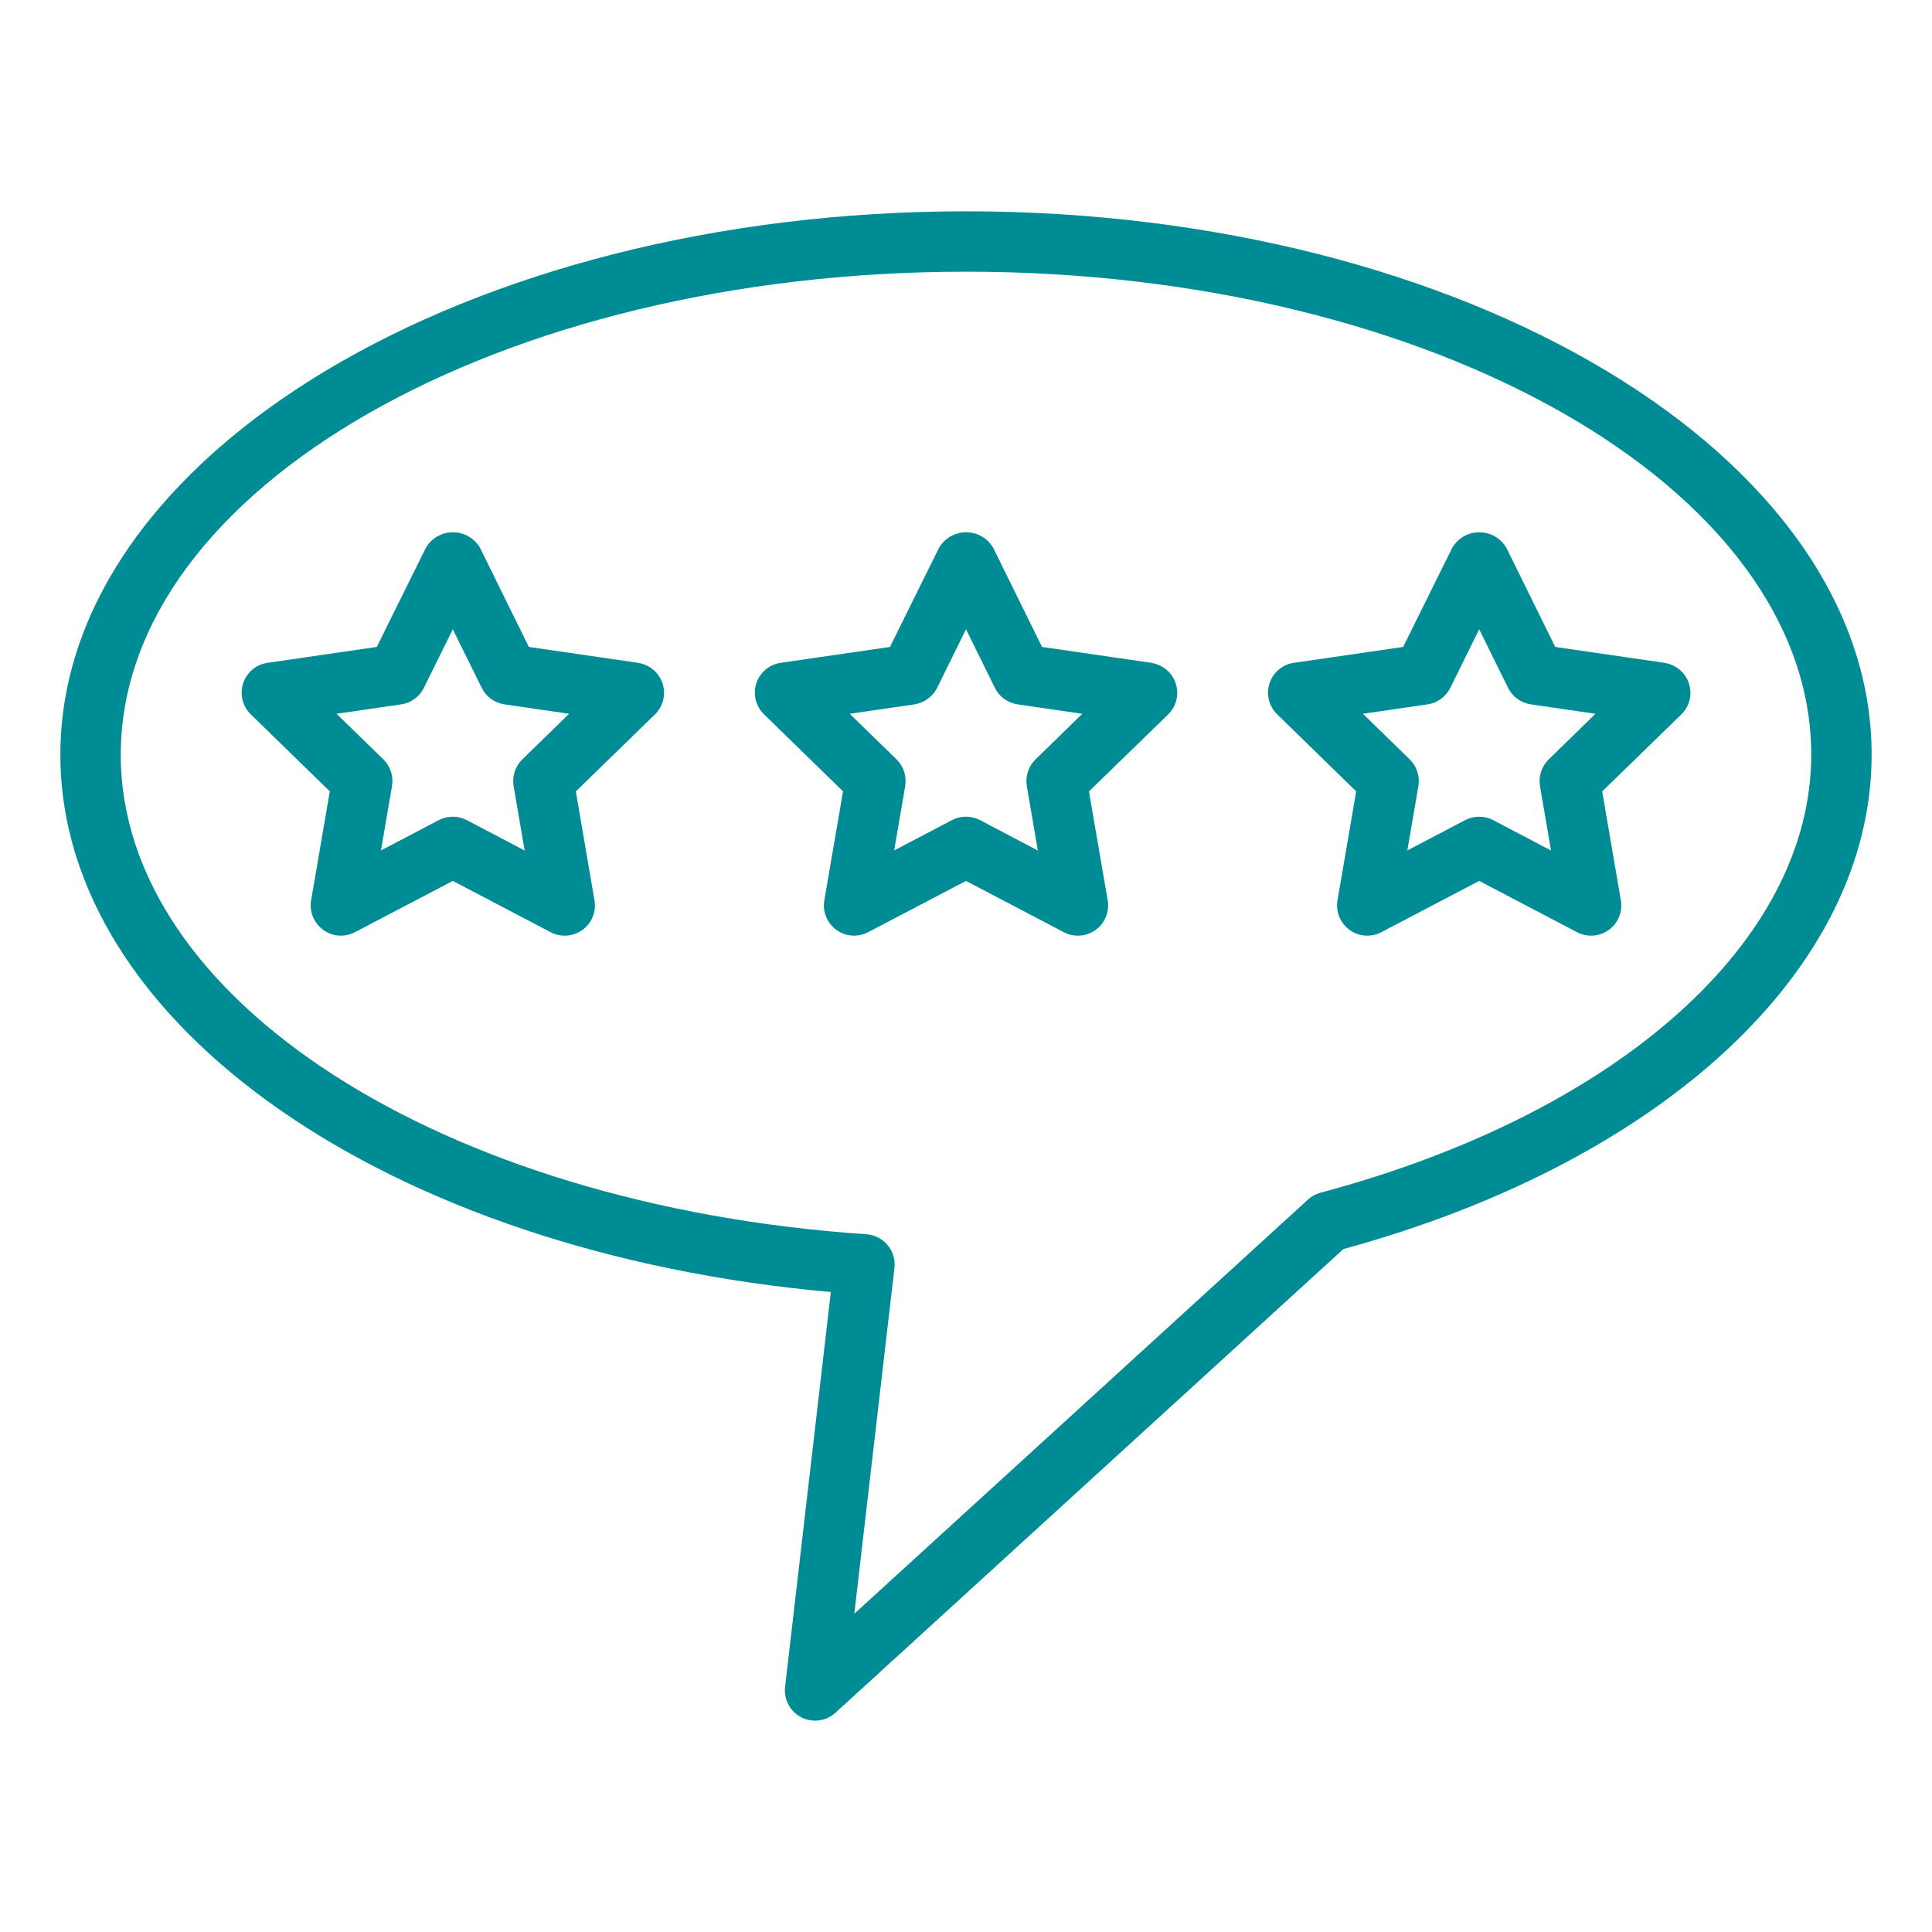
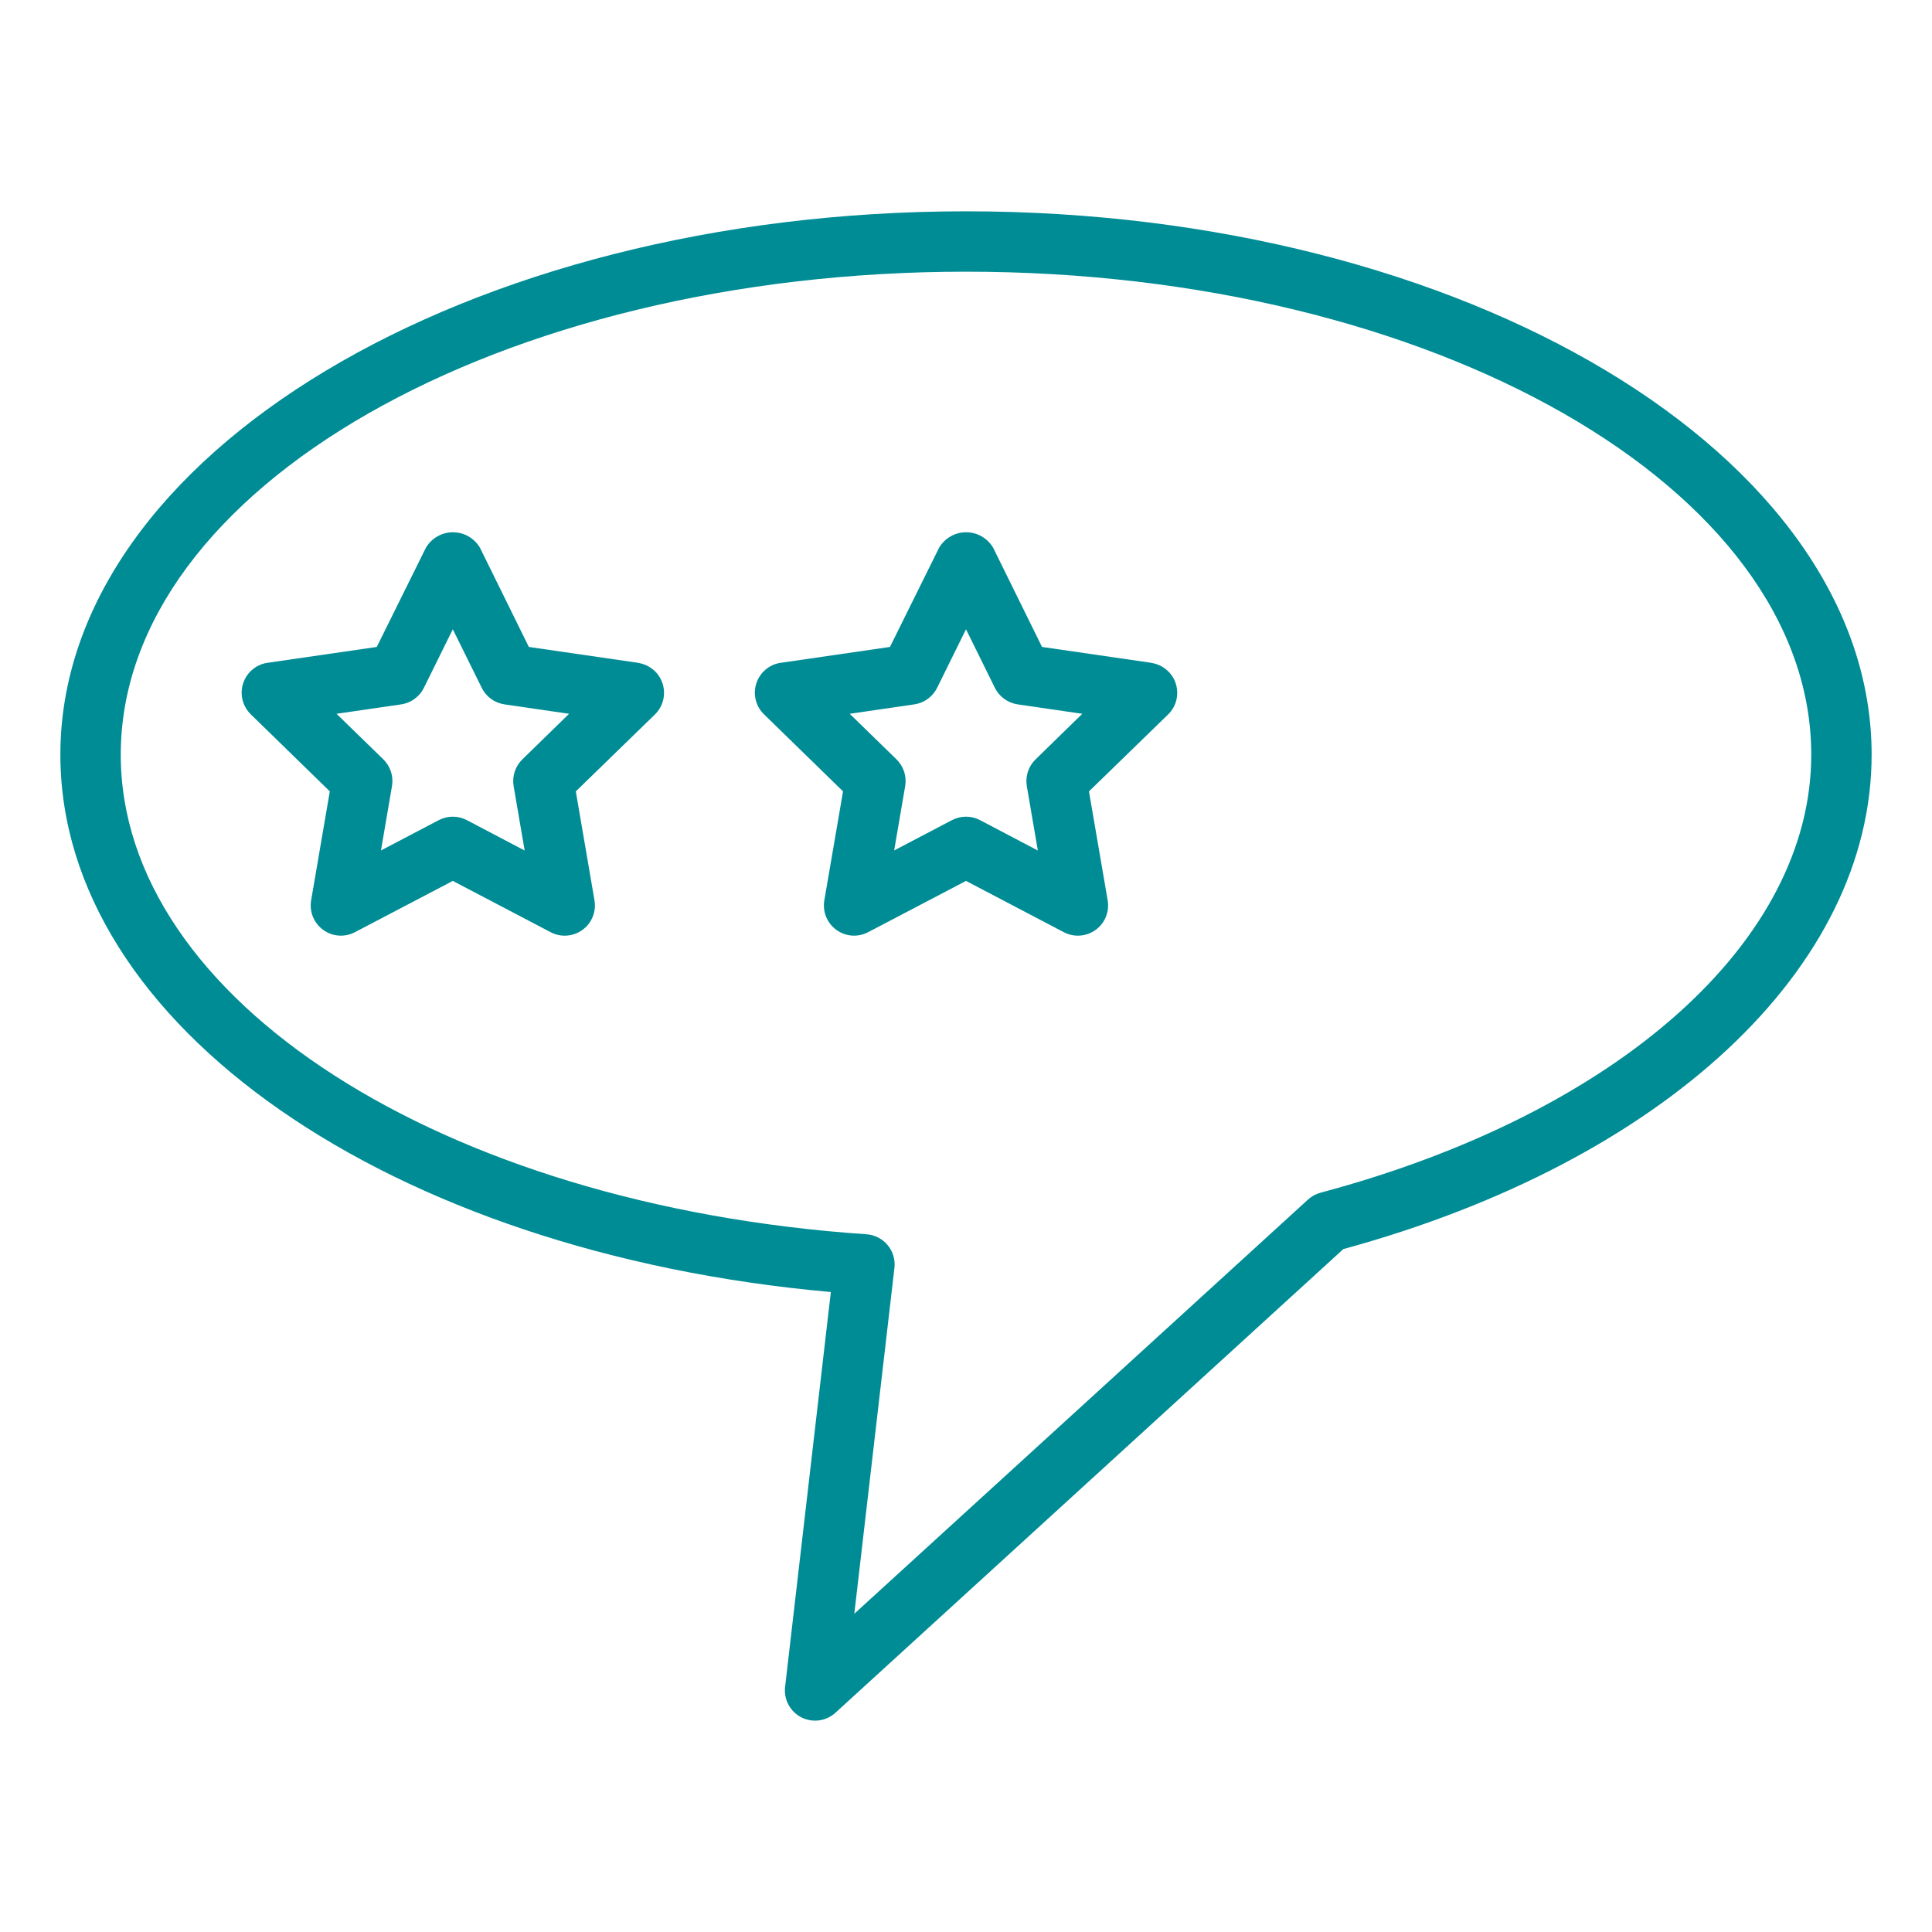
<svg xmlns="http://www.w3.org/2000/svg" width="48" height="48" viewBox="0 0 48 48" fill="none">
  <path d="M15.858 16.468L13.139 16.073L11.925 13.609C11.856 13.492 11.758 13.395 11.64 13.327C11.522 13.259 11.389 13.224 11.253 13.224C11.117 13.224 10.984 13.259 10.866 13.327C10.748 13.395 10.65 13.492 10.581 13.609L9.361 16.073L6.642 16.468C6.504 16.488 6.375 16.547 6.269 16.637C6.163 16.727 6.084 16.845 6.041 16.977C5.998 17.109 5.992 17.251 6.025 17.386C6.058 17.521 6.128 17.645 6.226 17.743L8.194 19.661L7.73 22.369C7.707 22.507 7.722 22.649 7.775 22.779C7.828 22.908 7.915 23.02 8.029 23.102C8.142 23.185 8.275 23.234 8.415 23.244C8.554 23.254 8.694 23.225 8.818 23.16L11.25 21.886L13.682 23.161C13.806 23.226 13.946 23.255 14.085 23.244C14.225 23.234 14.358 23.185 14.471 23.103C14.585 23.021 14.672 22.909 14.725 22.779C14.778 22.65 14.793 22.508 14.77 22.37L14.306 19.662L16.275 17.747C16.374 17.649 16.444 17.525 16.477 17.39C16.509 17.255 16.504 17.113 16.461 16.981C16.418 16.848 16.339 16.731 16.232 16.641C16.126 16.551 15.997 16.492 15.86 16.471L15.858 16.468ZM12.976 18.868C12.889 18.953 12.825 19.057 12.787 19.173C12.749 19.289 12.741 19.412 12.761 19.532L13.035 21.131L11.599 20.376C11.491 20.32 11.371 20.29 11.25 20.29C11.129 20.29 11.009 20.32 10.901 20.376L9.465 21.129L9.739 19.53C9.759 19.41 9.751 19.287 9.713 19.172C9.676 19.056 9.61 18.951 9.524 18.866L8.361 17.734L9.967 17.5C10.087 17.482 10.201 17.436 10.3 17.364C10.398 17.293 10.478 17.198 10.531 17.09L11.25 15.634L11.969 17.09C12.022 17.198 12.102 17.293 12.2 17.364C12.299 17.436 12.413 17.482 12.533 17.5L14.139 17.734L12.976 18.868Z" fill="#008C95" />
  <path d="M28.608 16.468L25.889 16.073L24.675 13.609C24.606 13.492 24.508 13.395 24.39 13.327C24.272 13.259 24.139 13.224 24.003 13.224C23.867 13.224 23.734 13.259 23.616 13.327C23.498 13.395 23.4 13.492 23.331 13.609L22.111 16.073L19.392 16.468C19.254 16.488 19.125 16.547 19.019 16.637C18.913 16.727 18.834 16.845 18.791 16.977C18.748 17.109 18.742 17.251 18.775 17.386C18.808 17.521 18.878 17.645 18.977 17.743L20.945 19.661L20.48 22.369C20.457 22.507 20.472 22.649 20.525 22.779C20.578 22.908 20.666 23.02 20.779 23.102C20.892 23.185 21.026 23.234 21.165 23.244C21.304 23.254 21.444 23.225 21.568 23.16L24 21.886L26.432 23.161C26.556 23.226 26.696 23.255 26.835 23.244C26.974 23.234 27.108 23.185 27.221 23.103C27.334 23.021 27.422 22.909 27.475 22.779C27.528 22.65 27.543 22.508 27.52 22.37L27.055 19.662L29.025 17.747C29.124 17.649 29.194 17.525 29.227 17.39C29.259 17.255 29.254 17.113 29.211 16.981C29.168 16.848 29.089 16.731 28.982 16.641C28.876 16.551 28.747 16.492 28.61 16.471L28.608 16.468ZM25.727 18.868C25.64 18.953 25.575 19.057 25.537 19.173C25.5 19.289 25.491 19.412 25.511 19.532L25.785 21.131L24.349 20.376C24.241 20.32 24.122 20.29 24 20.29C23.878 20.29 23.759 20.32 23.651 20.376L22.215 21.129L22.489 19.53C22.509 19.41 22.5 19.287 22.463 19.172C22.425 19.056 22.36 18.951 22.273 18.866L21.111 17.734L22.717 17.5C22.837 17.482 22.951 17.436 23.05 17.364C23.148 17.293 23.228 17.198 23.282 17.09L24 15.634L24.718 17.09C24.772 17.198 24.852 17.293 24.95 17.364C25.049 17.436 25.163 17.482 25.283 17.5L26.889 17.734L25.727 18.868Z" fill="#008C95" />
-   <path d="M41.358 16.468L38.639 16.073L37.425 13.609C37.356 13.492 37.258 13.395 37.14 13.327C37.022 13.259 36.889 13.224 36.753 13.224C36.617 13.224 36.484 13.259 36.366 13.327C36.248 13.395 36.15 13.492 36.081 13.609L34.861 16.073L32.142 16.468C32.004 16.488 31.875 16.547 31.769 16.637C31.663 16.727 31.584 16.845 31.541 16.977C31.498 17.109 31.492 17.251 31.525 17.386C31.558 17.521 31.628 17.645 31.727 17.743L33.694 19.661L33.23 22.369C33.207 22.507 33.222 22.649 33.275 22.779C33.328 22.908 33.416 23.02 33.529 23.102C33.642 23.185 33.776 23.234 33.915 23.244C34.054 23.254 34.194 23.225 34.318 23.16L36.75 21.886L39.182 23.161C39.306 23.226 39.446 23.255 39.585 23.244C39.724 23.234 39.858 23.185 39.971 23.103C40.084 23.021 40.172 22.909 40.225 22.779C40.278 22.65 40.293 22.508 40.27 22.37L39.806 19.662L41.775 17.747C41.874 17.649 41.944 17.525 41.977 17.39C42.009 17.255 42.004 17.113 41.961 16.981C41.918 16.848 41.839 16.731 41.732 16.641C41.626 16.551 41.497 16.492 41.359 16.471L41.358 16.468ZM38.477 18.868C38.389 18.953 38.325 19.057 38.287 19.173C38.249 19.289 38.241 19.412 38.261 19.532L38.535 21.131L37.099 20.376C36.991 20.32 36.871 20.29 36.75 20.29C36.629 20.29 36.509 20.32 36.401 20.376L34.965 21.129L35.239 19.53C35.259 19.41 35.251 19.287 35.213 19.172C35.175 19.056 35.111 18.951 35.023 18.866L33.861 17.734L35.467 17.5C35.587 17.482 35.701 17.436 35.8 17.364C35.898 17.293 35.978 17.198 36.032 17.09L36.75 15.634L37.468 17.09C37.522 17.198 37.602 17.293 37.7 17.364C37.799 17.436 37.913 17.482 38.033 17.5L39.639 17.734L38.477 18.868Z" fill="#008C95" />
-   <path d="M24 5.25C11.594 5.25 1.5 11.306 1.5 18.75C1.5 25.465 9.675 31.125 20.642 32.1L19.505 41.914C19.488 42.065 19.517 42.219 19.589 42.353C19.661 42.488 19.773 42.597 19.909 42.667C20.045 42.736 20.198 42.763 20.35 42.742C20.501 42.722 20.643 42.656 20.756 42.553L33.375 31.033C41.356 28.852 46.5 24.044 46.5 18.75C46.5 11.306 36.407 5.25 24 5.25ZM32.81 29.632C32.694 29.663 32.587 29.721 32.498 29.802L21.225 40.093L22.222 31.5C22.233 31.399 22.225 31.297 22.196 31.2C22.167 31.102 22.118 31.012 22.053 30.934C21.988 30.856 21.908 30.792 21.818 30.746C21.727 30.699 21.628 30.672 21.527 30.665C10.965 29.948 3 24.825 3 18.75C3 12.133 12.421 6.75 24 6.75C35.579 6.75 45 12.133 45 18.75C45 23.383 40.215 27.654 32.81 29.632Z" fill="#008C95" />
+   <path d="M24 5.25C11.594 5.25 1.5 11.306 1.5 18.75C1.5 25.465 9.675 31.125 20.642 32.1L19.505 41.914C19.488 42.065 19.517 42.219 19.589 42.353C19.661 42.488 19.773 42.597 19.909 42.667C20.045 42.736 20.198 42.763 20.35 42.742C20.501 42.722 20.643 42.656 20.756 42.553L33.375 31.033C41.356 28.852 46.5 24.044 46.5 18.75C46.5 11.306 36.407 5.25 24 5.25ZM32.81 29.632C32.694 29.663 32.587 29.721 32.498 29.802L21.225 40.093L22.222 31.5C22.233 31.399 22.225 31.297 22.196 31.2C22.167 31.102 22.118 31.012 22.053 30.934C21.988 30.856 21.908 30.792 21.818 30.746C21.727 30.699 21.628 30.672 21.527 30.665C10.965 29.948 3 24.825 3 18.75C3 12.133 12.421 6.75 24 6.75C35.579 6.75 45 12.133 45 18.75C45 23.383 40.215 27.654 32.81 29.632" fill="#008C95" />
</svg>